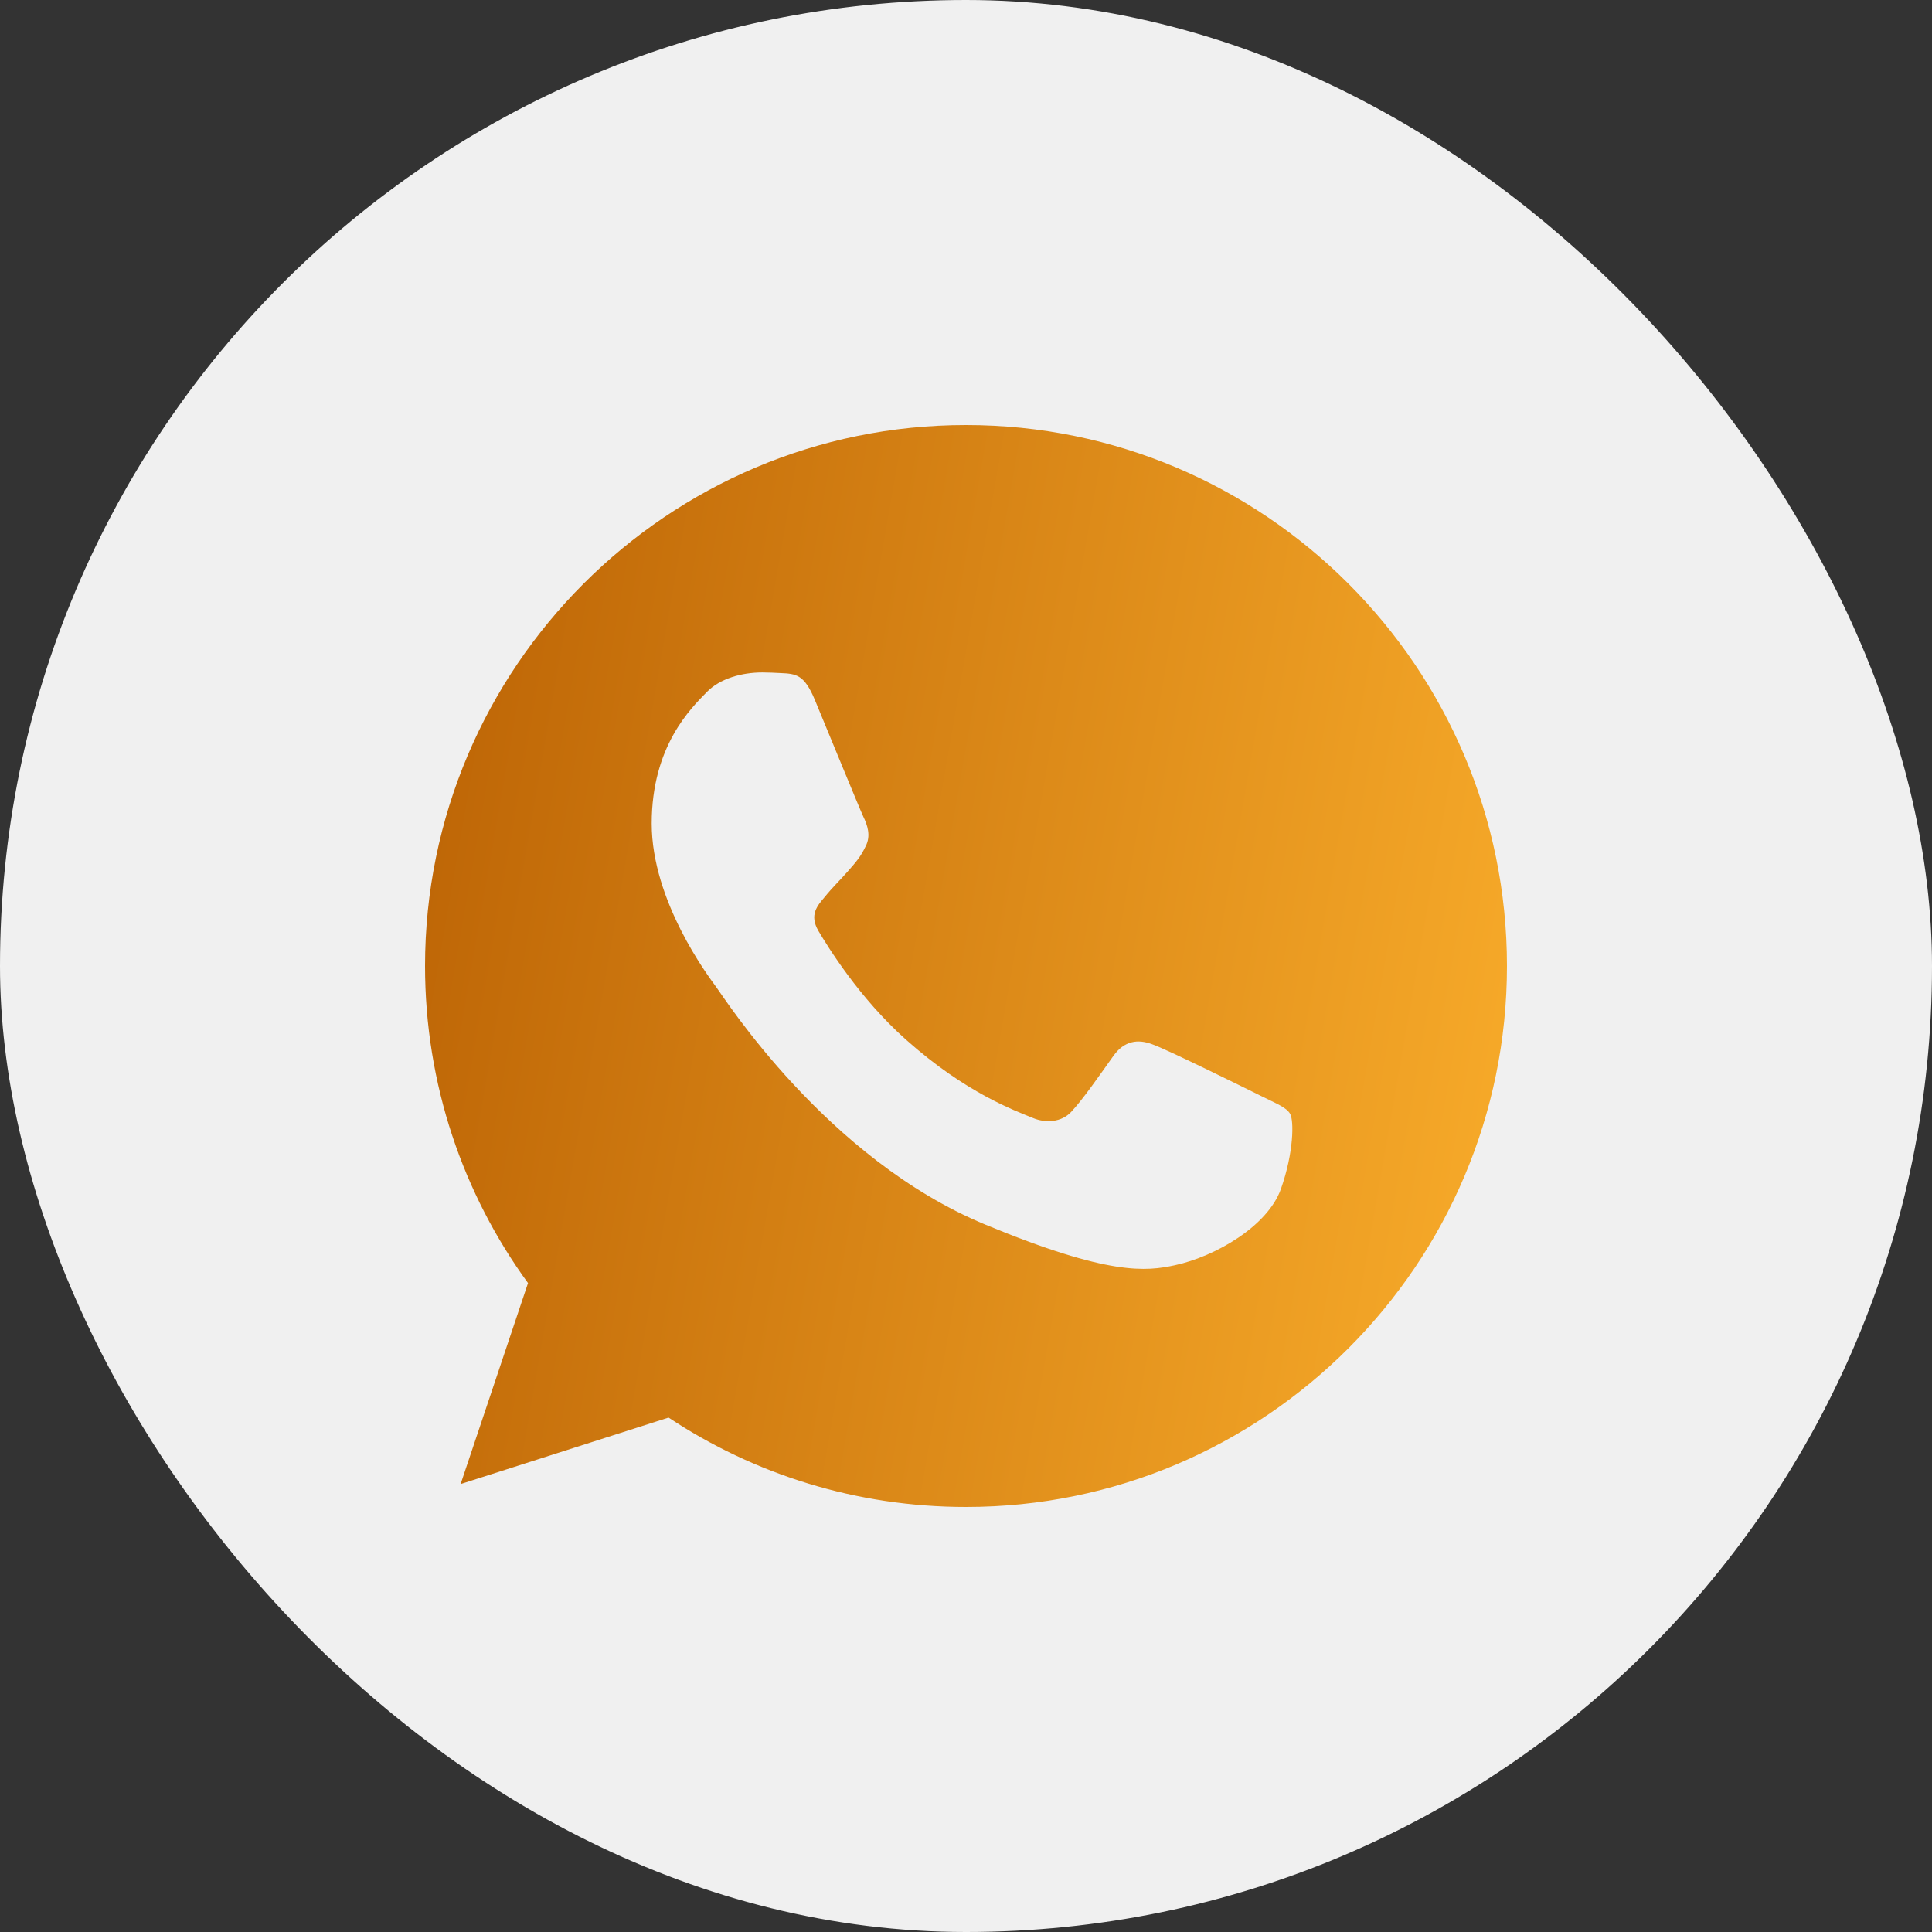
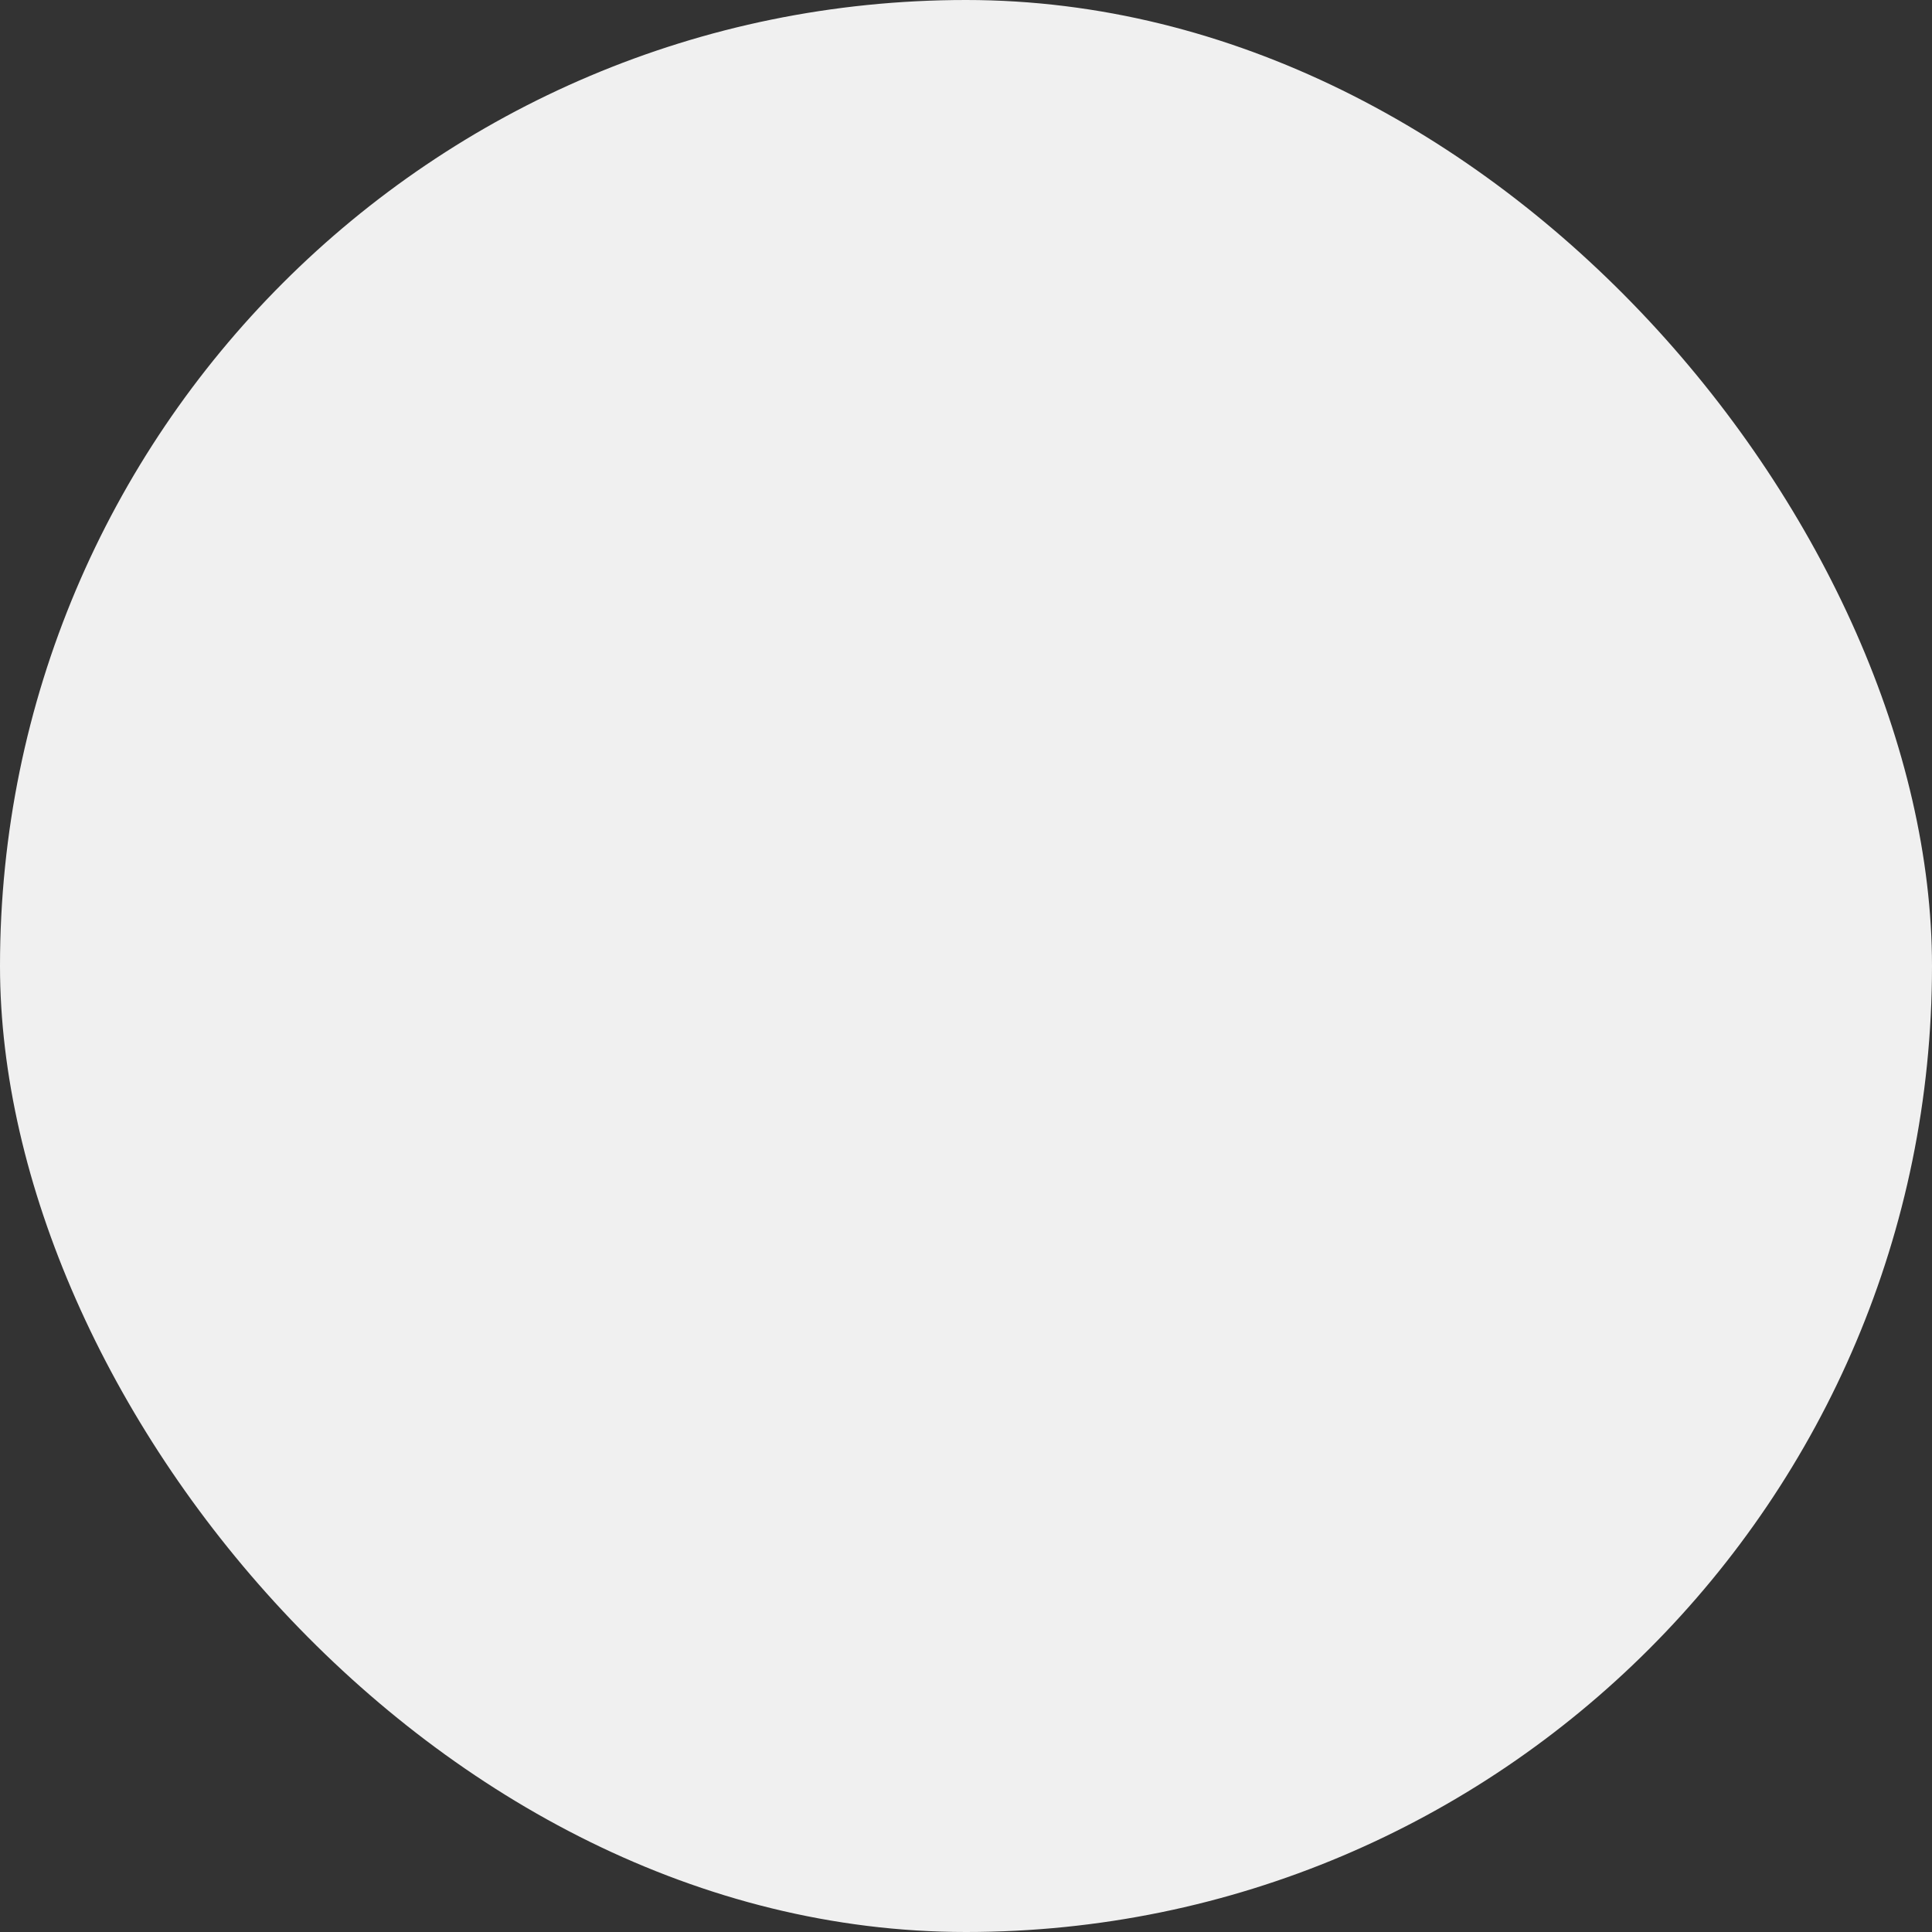
<svg xmlns="http://www.w3.org/2000/svg" width="50" height="50" viewBox="0 0 50 50" fill="none">
  <rect x="0" y="0" width="50" height="50" fill="#333333" stroke="none" />
  <rect width="50" height="50" rx="25" fill="#F0F0F0" />
-   <path d="M25.003 11H24.997C17.277 11 11 17.279 11 25C11 28.062 11.987 30.901 13.665 33.206L11.921 38.407L17.302 36.687C19.515 38.153 22.156 39 25.003 39C32.723 39 39 32.719 39 25C39 17.281 32.723 11 25.003 11ZM33.15 30.77C32.812 31.724 31.471 32.514 30.402 32.745C29.671 32.901 28.715 33.026 25.499 31.692C21.384 29.988 18.735 25.807 18.529 25.535C18.331 25.264 16.866 23.322 16.866 21.313C16.866 19.304 17.886 18.326 18.297 17.905C18.635 17.561 19.194 17.403 19.729 17.403C19.902 17.403 20.058 17.412 20.198 17.419C20.609 17.436 20.816 17.461 21.087 18.11C21.425 18.924 22.247 20.933 22.345 21.14C22.445 21.346 22.545 21.626 22.405 21.897C22.273 22.177 22.158 22.302 21.951 22.54C21.745 22.777 21.549 22.959 21.343 23.215C21.154 23.437 20.94 23.675 21.178 24.087C21.416 24.489 22.238 25.831 23.45 26.909C25.012 28.3 26.279 28.745 26.733 28.934C27.07 29.074 27.473 29.041 27.72 28.778C28.033 28.441 28.419 27.881 28.813 27.329C29.093 26.934 29.447 26.885 29.818 27.025C30.196 27.156 32.196 28.145 32.607 28.349C33.019 28.556 33.29 28.654 33.389 28.827C33.487 29 33.487 29.814 33.15 30.77Z" fill="url(#paint0_linear_3727_5274)" />
  <defs>
    <linearGradient id="paint0_linear_3727_5274" x1="5.583" y1="21.64" x2="41.659" y2="27.918" gradientUnits="userSpaceOnUse">
      <stop stop-color="#B45A00" />
      <stop offset="1" stop-color="#FBAF2C" />
    </linearGradient>
  </defs>
</svg>